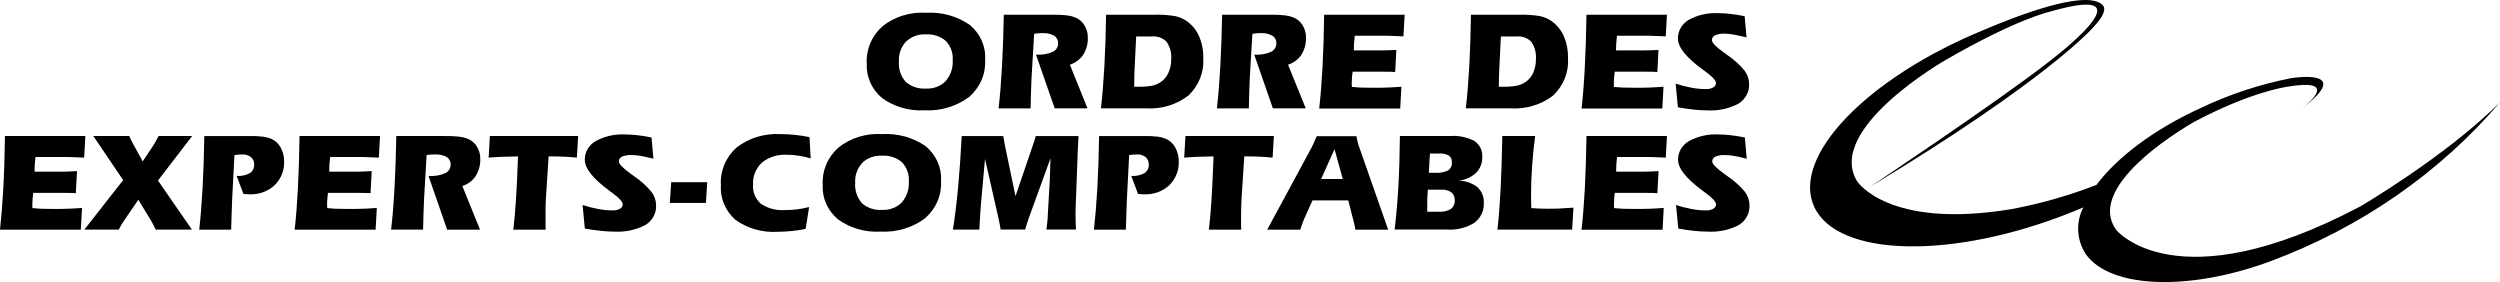
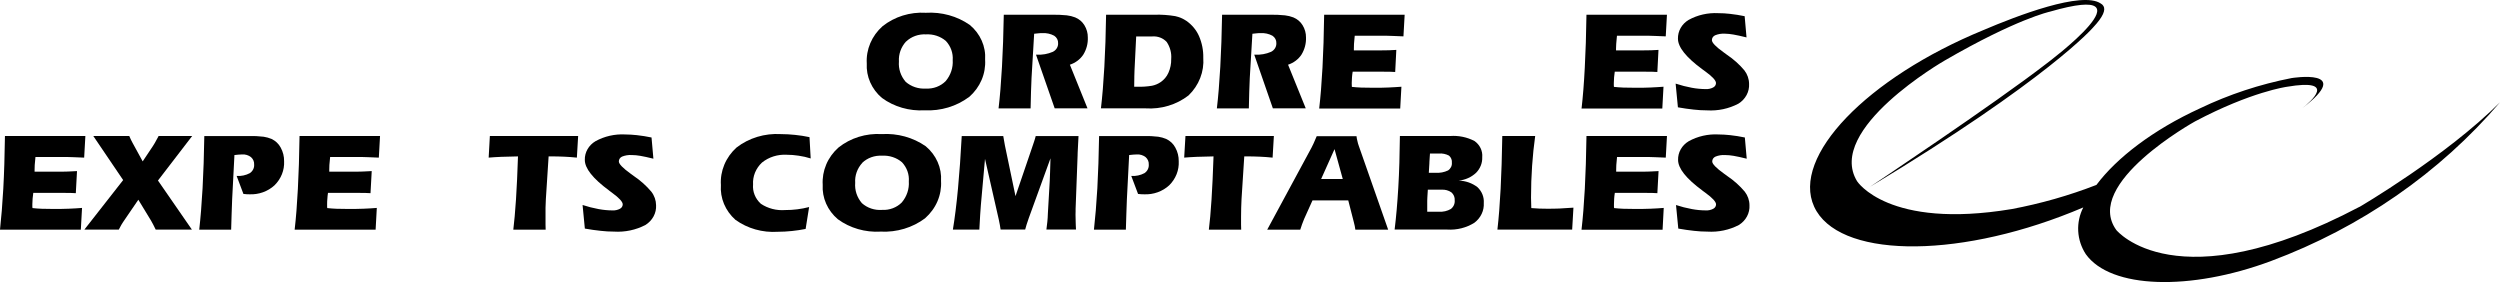
<svg xmlns="http://www.w3.org/2000/svg" width="195" height="22" viewBox="0 0 195 22" fill="none">
  <path d="M184.041 16.133C169.718 23.681 165.074 17.944 165.074 17.944C162.442 14.321 171.212 9.47 171.212 9.47C175.6 7.146 178.373 6.77 178.373 6.77C182.39 6.087 180.207 7.947 179.585 8.435C183.701 5.286 178.737 6.091 178.737 6.091C176.257 6.576 173.857 7.369 171.602 8.45C167.94 10.129 165.109 12.302 163.521 14.424C161.386 15.253 159.169 15.884 156.903 16.309C147.266 17.915 144.852 14.136 144.852 14.136C142.374 10.074 151.674 4.728 151.674 4.728C157.289 1.471 159.891 0.91 159.891 0.91C168.348 -1.529 159.635 4.953 159.635 4.953C155.613 8.068 145.866 14.567 145.866 14.567C159.807 6.164 163.255 2.15 163.255 2.15C164.064 1.291 164.247 0.773 164.069 0.471C164.019 0.387 163.945 0.318 163.855 0.271C162.393 -0.716 157.326 1.228 154.714 2.343C145.61 6.083 139.714 12.211 141.504 16.12C143.321 20.083 152.33 20.266 161.619 16.541C161.917 16.424 162.209 16.302 162.497 16.179C162.203 16.754 162.066 17.389 162.101 18.026C162.135 18.663 162.338 19.282 162.693 19.826C164.626 22.531 170.831 22.717 177.157 20.354C184.151 17.743 190.299 13.479 195 7.979C190.761 12.217 184.036 16.142 184.036 16.142" fill="black" />
  <path d="M75.6 7.559C76.021 7.189 76.35 6.737 76.565 6.235C76.779 5.733 76.872 5.193 76.839 4.654C76.873 4.147 76.783 3.64 76.575 3.17C76.368 2.701 76.049 2.281 75.643 1.944C74.658 1.257 73.443 0.921 72.216 0.997C70.987 0.922 69.774 1.299 68.837 2.047C68.42 2.418 68.094 2.87 67.882 3.371C67.67 3.872 67.576 4.409 67.608 4.947C67.579 5.45 67.671 5.954 67.876 6.42C68.081 6.886 68.394 7.304 68.794 7.642C69.74 8.331 70.923 8.673 72.12 8.604C73.376 8.668 74.613 8.296 75.593 7.559M70.68 3.238C70.879 3.047 71.12 2.899 71.386 2.803C71.652 2.707 71.936 2.666 72.221 2.681C72.504 2.665 72.788 2.701 73.055 2.789C73.323 2.878 73.568 3.015 73.778 3.194C74.16 3.606 74.352 4.144 74.311 4.688C74.35 5.279 74.154 5.863 73.762 6.328C73.566 6.526 73.326 6.68 73.058 6.781C72.791 6.881 72.503 6.925 72.216 6.909C71.929 6.927 71.641 6.89 71.371 6.799C71.1 6.708 70.853 6.566 70.643 6.382C70.258 5.936 70.07 5.369 70.116 4.797C70.08 4.231 70.278 3.673 70.669 3.24" fill="black" />
  <path d="M82.078 1.148C82.456 1.143 82.835 1.159 83.211 1.196C83.435 1.223 83.655 1.277 83.863 1.357C84.168 1.482 84.421 1.696 84.584 1.967C84.763 2.258 84.855 2.589 84.85 2.924C84.869 3.394 84.746 3.859 84.495 4.265C84.252 4.629 83.884 4.905 83.451 5.047L84.825 8.45H82.265L80.808 4.263H80.865C81.296 4.289 81.727 4.213 82.119 4.043C82.249 3.98 82.357 3.882 82.43 3.763C82.504 3.644 82.539 3.507 82.532 3.37C82.538 3.256 82.513 3.142 82.459 3.039C82.405 2.937 82.324 2.849 82.223 2.784C81.945 2.634 81.624 2.564 81.304 2.584C81.199 2.582 81.094 2.586 80.99 2.599C80.88 2.608 80.776 2.618 80.664 2.633L80.46 6.08C80.445 6.385 80.434 6.744 80.419 7.144C80.403 7.545 80.392 7.98 80.387 8.453H77.888C77.998 7.535 78.084 6.456 78.154 5.216C78.225 3.976 78.269 2.624 78.295 1.149H82.072L82.078 1.148Z" fill="black" />
  <path d="M89.359 8.452C90.572 8.532 91.772 8.169 92.707 7.442C93.109 7.055 93.418 6.593 93.616 6.086C93.814 5.58 93.896 5.04 93.856 4.502C93.868 3.924 93.755 3.349 93.522 2.813C93.315 2.344 92.977 1.936 92.543 1.631C92.284 1.455 91.989 1.328 91.676 1.26C91.14 1.17 90.596 1.132 90.051 1.148H86.275C86.254 2.623 86.209 3.975 86.139 5.215C86.069 6.456 85.982 7.532 85.873 8.452H89.352H89.359ZM88.476 6.001C88.476 5.776 88.487 5.605 88.492 5.488L88.622 2.842H89.881C90.09 2.826 90.3 2.856 90.494 2.93C90.689 3.004 90.861 3.12 90.999 3.268C91.267 3.665 91.392 4.131 91.354 4.598C91.363 4.97 91.289 5.339 91.135 5.682C91.005 5.979 90.788 6.234 90.508 6.419C90.313 6.549 90.091 6.641 89.856 6.688C89.479 6.751 89.096 6.777 88.712 6.766H88.467C88.467 6.483 88.467 6.218 88.478 5.995" fill="black" />
  <path d="M99.096 1.148C99.474 1.143 99.853 1.159 100.229 1.197C100.453 1.223 100.672 1.277 100.881 1.357C101.186 1.482 101.439 1.696 101.602 1.967C101.781 2.258 101.873 2.589 101.868 2.924C101.885 3.393 101.762 3.858 101.512 4.265C101.27 4.629 100.902 4.905 100.469 5.047L101.848 8.45H99.283L97.831 4.263H97.888C98.319 4.289 98.75 4.213 99.142 4.043C99.271 3.979 99.379 3.881 99.452 3.762C99.525 3.643 99.56 3.507 99.555 3.37C99.561 3.256 99.536 3.142 99.482 3.039C99.428 2.937 99.347 2.849 99.246 2.784C98.968 2.634 98.647 2.564 98.327 2.584C98.222 2.582 98.117 2.586 98.013 2.599C97.909 2.608 97.799 2.618 97.687 2.633L97.483 6.08C97.468 6.385 97.452 6.744 97.442 7.144C97.431 7.545 97.415 7.98 97.41 8.453H94.916C95.026 7.535 95.112 6.456 95.183 5.216C95.253 3.976 95.297 2.624 95.323 1.149H99.1L99.096 1.148Z" fill="black" />
  <path d="M102.898 8.452C103.003 7.554 103.088 6.496 103.154 5.279C103.219 4.059 103.264 2.686 103.284 1.148H109.563L109.469 2.837C109.155 2.823 108.879 2.813 108.639 2.803C108.399 2.793 108.236 2.788 108.148 2.788H105.669C105.638 3.077 105.617 3.282 105.612 3.418C105.607 3.555 105.602 3.682 105.602 3.794V3.931H107.629C107.889 3.931 108.13 3.931 108.339 3.921C108.547 3.911 108.736 3.906 108.913 3.892L108.825 5.615C108.694 5.605 108.553 5.596 108.407 5.596C108.26 5.596 108.035 5.591 107.738 5.591H105.508C105.482 5.742 105.466 5.889 105.455 6.035C105.445 6.181 105.435 6.324 105.435 6.475C105.435 6.558 105.435 6.621 105.44 6.665C105.439 6.702 105.44 6.74 105.445 6.777C105.669 6.801 105.915 6.821 106.181 6.831C106.447 6.84 106.761 6.845 107.143 6.845C107.524 6.845 107.921 6.845 108.287 6.826C108.652 6.806 108.992 6.792 109.31 6.765L109.217 8.464H102.898V8.452Z" fill="black" />
-   <path d="M117.811 8.452C119.023 8.532 120.221 8.169 121.154 7.442C121.556 7.055 121.867 6.593 122.065 6.087C122.263 5.58 122.344 5.04 122.303 4.502C122.316 3.924 122.205 3.35 121.977 2.813C121.769 2.345 121.431 1.937 120.999 1.631C120.739 1.455 120.444 1.328 120.131 1.26C119.595 1.17 119.051 1.132 118.507 1.148H114.735C114.714 2.623 114.67 3.975 114.6 5.215C114.529 6.456 114.443 7.532 114.333 8.452H117.817H117.811ZM116.923 6.001C116.928 5.776 116.934 5.605 116.939 5.488L117.069 2.842H118.328C118.537 2.826 118.747 2.856 118.941 2.93C119.136 3.004 119.308 3.12 119.446 3.268C119.714 3.665 119.839 4.131 119.801 4.598C119.809 4.97 119.737 5.338 119.587 5.682C119.476 5.934 119.301 6.157 119.077 6.332C118.853 6.508 118.588 6.63 118.303 6.688C117.925 6.751 117.542 6.777 117.159 6.766H116.908C116.908 6.483 116.908 6.218 116.919 5.995" fill="black" />
  <path d="M123.363 8.452C123.467 7.554 123.551 6.496 123.613 5.279C123.678 4.059 123.723 2.686 123.744 1.148H130.022L129.928 2.837C129.615 2.823 129.338 2.813 129.092 2.803C128.846 2.793 128.69 2.788 128.601 2.788H126.123C126.092 3.077 126.071 3.282 126.065 3.418C126.06 3.555 126.05 3.682 126.05 3.794V3.931H128.077C128.343 3.931 128.578 3.931 128.787 3.921C128.996 3.911 129.184 3.906 129.362 3.892L129.273 5.615C129.142 5.605 129.002 5.596 128.855 5.596C128.708 5.596 128.484 5.591 128.181 5.591H125.951C125.93 5.742 125.909 5.889 125.898 6.035C125.888 6.181 125.878 6.324 125.878 6.475V6.665C125.875 6.703 125.879 6.74 125.888 6.777C126.112 6.801 126.358 6.821 126.624 6.831C126.89 6.84 127.211 6.845 127.586 6.845C127.983 6.845 128.364 6.845 128.73 6.826C129.095 6.806 129.435 6.792 129.753 6.765L129.66 8.464H123.343L123.363 8.452Z" fill="black" />
  <path d="M130.708 6.524C131.119 6.66 131.54 6.767 131.967 6.847C132.323 6.913 132.685 6.947 133.048 6.949C133.251 6.959 133.452 6.915 133.628 6.822C133.694 6.789 133.749 6.739 133.788 6.679C133.826 6.619 133.847 6.55 133.847 6.48C133.847 6.275 133.565 5.972 133.006 5.566C132.912 5.497 132.844 5.444 132.792 5.41C132.792 5.41 132.782 5.4 132.776 5.4C131.512 4.467 130.88 3.677 130.88 3.017C130.873 2.727 130.945 2.44 131.09 2.184C131.236 1.927 131.449 1.71 131.711 1.554C132.409 1.167 133.214 0.984 134.025 1.027C134.329 1.027 134.632 1.045 134.934 1.08C135.32 1.123 135.703 1.184 136.083 1.263L136.229 2.918C135.806 2.816 135.461 2.735 135.205 2.694C134.983 2.654 134.758 2.631 134.531 2.626C134.274 2.612 134.016 2.656 133.779 2.752C133.703 2.786 133.638 2.841 133.594 2.908C133.549 2.976 133.527 3.054 133.529 3.133C133.529 3.329 133.832 3.646 134.449 4.086C134.558 4.164 134.636 4.227 134.699 4.269C135.212 4.613 135.671 5.024 136.062 5.488C136.298 5.795 136.426 6.164 136.428 6.542C136.445 6.845 136.378 7.146 136.232 7.417C136.086 7.688 135.868 7.918 135.598 8.085C134.851 8.48 133.998 8.661 133.143 8.608C132.794 8.608 132.446 8.587 132.099 8.547C131.718 8.506 131.311 8.448 130.877 8.371L130.7 6.53L130.708 6.524Z" fill="black" />
  <path d="M0 17.91C0.099 17.012 0.188 15.952 0.256 14.737C0.323 13.521 0.365 12.144 0.386 10.606H6.659L6.565 12.295C6.252 12.281 5.975 12.271 5.735 12.261C5.495 12.251 5.333 12.246 5.244 12.246H2.766C2.735 12.535 2.714 12.74 2.708 12.876C2.703 13.013 2.698 13.14 2.698 13.252V13.389H4.728C4.994 13.389 5.229 13.389 5.433 13.374C5.641 13.369 5.835 13.36 6.007 13.345L5.913 15.068C5.783 15.059 5.642 15.049 5.5 15.049C5.359 15.049 5.129 15.044 4.827 15.044H2.596C2.575 15.195 2.555 15.342 2.544 15.488C2.534 15.635 2.523 15.777 2.523 15.923V16.118C2.521 16.156 2.525 16.194 2.534 16.23C2.758 16.255 3.004 16.274 3.265 16.284C3.526 16.294 3.852 16.299 4.231 16.299C4.611 16.299 5.009 16.294 5.37 16.279C5.731 16.264 6.08 16.245 6.399 16.218L6.305 17.915H0V17.91Z" fill="black" />
  <path d="M12.145 17.91C12.08 17.769 12.009 17.637 11.949 17.515C11.889 17.393 11.829 17.295 11.782 17.21L10.79 15.579L9.766 17.078C9.646 17.254 9.541 17.405 9.462 17.542C9.384 17.679 9.322 17.8 9.267 17.908H6.582L9.606 14.046L7.276 10.606H10.081C10.128 10.718 10.175 10.816 10.216 10.904C10.258 10.992 10.3 11.075 10.342 11.148L11.13 12.588L11.924 11.397C11.971 11.329 12.023 11.246 12.08 11.144C12.138 11.041 12.232 10.865 12.373 10.607H14.99L12.321 14.081L14.969 17.91H12.15H12.145Z" fill="black" />
  <path d="M19.421 10.611C19.803 10.601 20.186 10.619 20.565 10.665C20.776 10.697 20.981 10.754 21.176 10.835C21.487 10.98 21.739 11.217 21.893 11.509C22.075 11.839 22.167 12.207 22.16 12.578C22.177 12.922 22.119 13.265 21.991 13.587C21.863 13.909 21.666 14.204 21.413 14.453C21.156 14.69 20.85 14.875 20.513 14.996C20.176 15.117 19.817 15.171 19.456 15.156C19.399 15.156 19.331 15.156 19.253 15.151C19.174 15.146 19.086 15.137 18.987 15.127L18.459 13.725C18.818 13.748 19.176 13.672 19.488 13.505C19.601 13.429 19.69 13.327 19.749 13.209C19.808 13.091 19.833 12.961 19.823 12.832C19.829 12.725 19.811 12.618 19.769 12.518C19.726 12.419 19.661 12.329 19.578 12.256C19.385 12.105 19.138 12.03 18.888 12.046C18.699 12.051 18.511 12.066 18.324 12.09H18.286L18.108 15.547C18.093 15.923 18.082 16.308 18.066 16.705C18.051 17.102 18.046 17.501 18.03 17.916H15.54C15.644 16.998 15.731 15.919 15.801 14.679C15.866 13.439 15.916 12.086 15.936 10.611H19.41L19.421 10.611Z" fill="black" />
  <path d="M22.983 17.91C23.088 17.012 23.171 15.954 23.234 14.737C23.299 13.517 23.343 12.144 23.364 10.606H29.643L29.549 12.295C29.236 12.281 28.959 12.271 28.719 12.261C28.479 12.251 28.317 12.246 28.228 12.246H25.75C25.718 12.535 25.703 12.74 25.692 12.876C25.682 13.013 25.682 13.14 25.682 13.252V13.389H27.709C27.975 13.389 28.21 13.389 28.419 13.374C28.628 13.369 28.816 13.36 28.994 13.345L28.9 15.068C28.769 15.059 28.628 15.049 28.487 15.049C28.345 15.049 28.116 15.044 27.813 15.044H25.583C25.562 15.195 25.541 15.342 25.536 15.488C25.521 15.633 25.514 15.778 25.515 15.923V16.118C25.515 16.156 25.519 16.193 25.525 16.23C25.75 16.255 25.996 16.274 26.256 16.284C26.517 16.294 26.843 16.299 27.223 16.299C27.603 16.299 28.001 16.294 28.367 16.279C28.733 16.264 29.072 16.245 29.391 16.218L29.298 17.915H22.978L22.983 17.91Z" fill="black" />
-   <path d="M34.69 10.611C35.068 10.604 35.447 10.62 35.823 10.659C36.047 10.686 36.267 10.74 36.475 10.82C36.78 10.945 37.033 11.159 37.196 11.43C37.375 11.721 37.467 12.052 37.462 12.387C37.478 12.856 37.355 13.32 37.107 13.728C36.865 14.093 36.497 14.369 36.063 14.51L37.443 17.915H34.877L33.425 13.726H33.483C33.913 13.752 34.344 13.676 34.736 13.506C34.865 13.442 34.973 13.344 35.046 13.225C35.119 13.106 35.155 12.97 35.149 12.833C35.155 12.719 35.13 12.605 35.076 12.502C35.022 12.4 34.941 12.312 34.84 12.247C34.562 12.097 34.242 12.027 33.921 12.047C33.816 12.047 33.712 12.047 33.602 12.057C33.492 12.066 33.388 12.076 33.276 12.091L33.076 15.538C33.06 15.842 33.044 16.201 33.034 16.602C33.023 17.003 33.008 17.437 33.002 17.911H30.505C30.615 16.993 30.704 15.914 30.771 14.674C30.837 13.434 30.886 12.081 30.912 10.606H34.689L34.69 10.611Z" fill="black" />
  <path d="M45.095 10.611L44.996 12.295C44.661 12.261 44.333 12.234 44.014 12.222C43.695 12.21 43.377 12.198 43.063 12.198H42.792L42.577 15.537C42.567 15.756 42.556 15.981 42.551 16.207V17.526C42.551 17.667 42.551 17.799 42.562 17.916H40.038C40.111 17.316 40.184 16.529 40.247 15.563C40.309 14.596 40.362 13.473 40.403 12.199C39.918 12.209 39.484 12.218 39.103 12.233C38.722 12.248 38.393 12.272 38.116 12.294L38.209 10.61H45.1L45.095 10.611Z" fill="black" />
  <path d="M45.434 15.987C45.845 16.123 46.266 16.23 46.693 16.309C47.049 16.375 47.411 16.41 47.774 16.412C47.976 16.422 48.178 16.378 48.354 16.285C48.42 16.251 48.475 16.202 48.514 16.142C48.552 16.081 48.573 16.013 48.573 15.943C48.573 15.738 48.291 15.435 47.732 15.028C47.643 14.96 47.57 14.906 47.523 14.872C47.518 14.872 47.513 14.863 47.508 14.858C46.243 13.925 45.616 13.134 45.616 12.475C45.607 12.185 45.679 11.898 45.825 11.642C45.97 11.386 46.184 11.17 46.446 11.015C47.145 10.628 47.95 10.444 48.76 10.487C49.064 10.49 49.368 10.508 49.669 10.541C50.056 10.583 50.439 10.644 50.819 10.724L50.965 12.378C50.541 12.276 50.197 12.195 49.935 12.154C49.715 12.116 49.491 12.095 49.267 12.093C49.011 12.078 48.755 12.12 48.52 12.215C48.444 12.249 48.379 12.303 48.335 12.371C48.29 12.438 48.268 12.517 48.27 12.596C48.27 12.786 48.578 13.109 49.189 13.548C49.294 13.626 49.385 13.69 49.44 13.731C49.953 14.076 50.412 14.486 50.803 14.95C51.041 15.257 51.17 15.626 51.174 16.005C51.191 16.307 51.124 16.609 50.978 16.879C50.833 17.15 50.614 17.38 50.344 17.548C49.596 17.939 48.744 18.119 47.889 18.065C47.54 18.065 47.192 18.045 46.846 18.004C46.464 17.965 46.057 17.907 45.618 17.829L45.441 15.993L45.434 15.987Z" fill="black" />
-   <path d="M55.061 15.83H52.245L52.355 14.209H55.165L55.061 15.83Z" fill="black" />
  <path d="M63.236 12.359C62.928 12.261 62.611 12.19 62.29 12.144C61.985 12.096 61.675 12.071 61.365 12.071C60.661 12.031 59.967 12.249 59.433 12.681C59.196 12.903 59.011 13.171 58.891 13.465C58.772 13.759 58.719 14.073 58.739 14.387C58.714 14.665 58.757 14.945 58.862 15.206C58.968 15.467 59.134 15.703 59.349 15.896C59.898 16.263 60.569 16.436 61.241 16.384C61.873 16.387 62.502 16.308 63.111 16.15L62.839 17.857C62.487 17.928 62.132 17.981 61.774 18.018C61.406 18.058 61.035 18.078 60.665 18.079C59.479 18.157 58.304 17.825 57.364 17.146C56.973 16.799 56.669 16.376 56.473 15.907C56.277 15.438 56.194 14.934 56.23 14.431C56.195 13.89 56.287 13.348 56.498 12.843C56.709 12.338 57.034 11.881 57.452 11.505C58.417 10.759 59.65 10.386 60.9 10.46C61.272 10.461 61.643 10.482 62.012 10.521C62.392 10.559 62.769 10.618 63.141 10.697L63.234 12.367L63.236 12.359Z" fill="black" />
  <path d="M72.158 17.021C72.579 16.651 72.909 16.2 73.124 15.697C73.338 15.196 73.433 14.656 73.401 14.116C73.433 13.609 73.343 13.102 73.135 12.633C72.928 12.164 72.61 11.744 72.205 11.406C71.219 10.72 70.004 10.384 68.778 10.459C67.548 10.384 66.336 10.761 65.399 11.509C64.982 11.881 64.656 12.332 64.444 12.833C64.232 13.334 64.139 13.872 64.171 14.409C64.141 14.913 64.232 15.416 64.437 15.883C64.642 16.349 64.956 16.766 65.357 17.104C66.305 17.794 67.49 18.137 68.689 18.066C69.945 18.131 71.183 17.759 72.163 17.021M67.253 12.701C67.453 12.51 67.695 12.361 67.961 12.265C68.228 12.169 68.514 12.128 68.799 12.144C69.082 12.127 69.366 12.164 69.633 12.252C69.901 12.34 70.147 12.477 70.356 12.657C70.545 12.861 70.69 13.098 70.782 13.354C70.873 13.611 70.909 13.881 70.888 14.151C70.928 14.742 70.732 15.326 70.34 15.791C70.145 15.988 69.906 16.142 69.639 16.243C69.373 16.343 69.086 16.387 68.799 16.372C68.512 16.393 68.224 16.357 67.953 16.266C67.681 16.175 67.434 16.031 67.227 15.845C66.844 15.398 66.657 14.831 66.705 14.26C66.666 13.693 66.865 13.135 67.259 12.702" fill="black" />
  <path d="M78.254 10.611C78.269 10.713 78.29 10.82 78.311 10.938C78.332 11.056 78.358 11.192 78.384 11.348L79.209 15.299L80.473 11.593C80.546 11.388 80.603 11.207 80.655 11.056C80.708 10.904 80.749 10.758 80.786 10.611H84.124C84.103 10.992 84.077 11.422 84.058 11.91C84.058 12.013 84.053 12.086 84.053 12.125L83.897 16.295V16.494C83.897 16.597 83.891 16.677 83.891 16.738C83.891 16.894 83.891 17.071 83.902 17.266C83.902 17.461 83.918 17.676 83.928 17.905H81.619C81.645 17.715 81.666 17.514 81.692 17.305C81.719 17.095 81.724 16.878 81.734 16.655L81.88 14.112C81.88 14.058 81.896 13.828 81.906 13.423C81.917 13.018 81.927 12.662 81.938 12.349L80.241 17.021C80.168 17.236 80.11 17.407 80.069 17.534C80.027 17.661 79.995 17.783 79.964 17.905H78.047C78.032 17.798 78.011 17.681 77.99 17.549C77.969 17.416 77.938 17.28 77.906 17.128L76.83 12.393L76.511 15.962C76.496 16.176 76.475 16.44 76.454 16.748C76.433 17.056 76.412 17.446 76.389 17.91H74.325C74.472 17.016 74.607 15.952 74.723 14.712C74.838 13.472 74.936 12.11 75.015 10.611H78.28H78.254Z" fill="black" />
  <path d="M89.197 10.611C89.581 10.601 89.965 10.619 90.346 10.665C90.557 10.697 90.762 10.755 90.957 10.835C91.269 10.98 91.52 11.217 91.674 11.509C91.856 11.839 91.948 12.207 91.941 12.578C91.959 12.921 91.902 13.264 91.775 13.587C91.647 13.909 91.451 14.204 91.199 14.453C90.942 14.69 90.636 14.875 90.299 14.996C89.963 15.117 89.603 15.172 89.243 15.156C89.185 15.156 89.112 15.156 89.034 15.151C88.956 15.146 88.867 15.137 88.768 15.127L88.24 13.725C88.599 13.748 88.957 13.672 89.269 13.505C89.382 13.429 89.472 13.327 89.53 13.209C89.589 13.091 89.614 12.961 89.604 12.832C89.611 12.725 89.592 12.618 89.55 12.518C89.507 12.419 89.442 12.329 89.359 12.256C89.168 12.106 88.923 12.031 88.674 12.046C88.486 12.051 88.297 12.066 88.11 12.09H88.074L87.897 15.547C87.881 15.923 87.865 16.308 87.855 16.705C87.844 17.102 87.834 17.501 87.818 17.916H85.327C85.431 16.998 85.52 15.919 85.593 14.679C85.658 13.439 85.708 12.086 85.729 10.612H89.202L89.197 10.611Z" fill="black" />
  <path d="M99.362 10.611L99.263 12.295C98.929 12.261 98.605 12.234 98.281 12.222C97.957 12.21 97.644 12.198 97.325 12.198H97.053L96.839 15.537C96.829 15.757 96.818 15.982 96.813 16.208C96.808 16.434 96.803 16.667 96.803 16.906V17.526C96.803 17.667 96.808 17.799 96.813 17.916H94.29C94.368 17.316 94.436 16.529 94.499 15.563C94.561 14.596 94.613 13.473 94.655 12.199C94.169 12.209 93.742 12.218 93.355 12.233C92.967 12.248 92.644 12.272 92.367 12.294L92.466 10.61H99.356L99.362 10.611Z" fill="black" />
  <path d="M98.834 17.915H101.42C101.462 17.779 101.509 17.637 101.561 17.495C101.613 17.354 101.665 17.217 101.722 17.08L102.375 15.63H105.164L105.587 17.28C105.624 17.407 105.652 17.524 105.671 17.627C105.689 17.73 105.707 17.827 105.718 17.915H108.277L105.99 11.393C105.943 11.268 105.907 11.141 105.88 11.012C105.845 10.883 105.821 10.753 105.807 10.621H102.704C102.6 10.855 102.521 11.048 102.464 11.177C102.407 11.307 102.349 11.421 102.307 11.5L98.839 17.92L98.834 17.915ZM104.737 13.96H103.05L104.093 11.632L104.735 13.96" fill="black" />
  <path d="M109.192 10.611C109.177 12.061 109.14 13.399 109.067 14.63C108.994 15.86 108.9 16.946 108.78 17.906H112.888C113.637 17.953 114.382 17.766 115.004 17.373C115.248 17.189 115.442 16.953 115.569 16.685C115.697 16.416 115.753 16.123 115.735 15.831C115.751 15.606 115.716 15.38 115.632 15.169C115.548 14.958 115.418 14.766 115.249 14.605C114.833 14.281 114.312 14.098 113.771 14.088C114.287 14.038 114.768 13.822 115.134 13.478C115.461 13.147 115.633 12.709 115.614 12.259C115.635 12.02 115.592 11.78 115.488 11.561C115.384 11.341 115.222 11.15 115.019 11.004C114.438 10.698 113.773 10.56 113.107 10.609H109.19L109.192 10.611ZM111.324 16.143V15.665C111.324 15.562 111.329 15.475 111.334 15.396L111.371 14.795H112.438C112.715 14.776 112.989 14.85 113.211 15.005C113.301 15.084 113.37 15.181 113.414 15.288C113.458 15.395 113.476 15.51 113.467 15.625C113.478 15.751 113.457 15.879 113.406 15.996C113.354 16.113 113.273 16.217 113.169 16.299C112.89 16.463 112.562 16.538 112.234 16.513H111.324V16.137M111.491 12.685C111.502 12.568 111.507 12.426 111.517 12.27C111.528 12.113 111.533 12.016 111.538 11.976H112.222C112.5 11.952 112.779 12.008 113.021 12.137C113.103 12.207 113.165 12.294 113.204 12.391C113.243 12.488 113.257 12.591 113.246 12.694C113.256 12.81 113.234 12.926 113.182 13.031C113.129 13.136 113.049 13.227 112.948 13.294C112.648 13.438 112.312 13.501 111.976 13.477H111.448L111.495 12.681" fill="black" />
  <path d="M119.744 10.611C119.64 11.342 119.561 12.124 119.504 12.935C119.447 13.745 119.42 14.575 119.42 15.415C119.42 15.591 119.426 15.85 119.441 16.201C119.441 16.216 119.441 16.226 119.447 16.231C119.666 16.25 119.875 16.265 120.073 16.27C120.272 16.275 120.465 16.28 120.648 16.28C120.982 16.28 121.3 16.28 121.626 16.265C121.952 16.25 122.315 16.226 122.728 16.197L122.629 17.91H116.798C116.902 17.012 116.986 15.954 117.049 14.737C117.111 13.52 117.155 12.143 117.179 10.606H119.734L119.744 10.611Z" fill="black" />
  <path d="M123.359 17.91C123.463 17.012 123.549 15.954 123.615 14.737C123.68 13.517 123.724 12.144 123.745 10.606H130.024L129.93 12.295C129.616 12.281 129.339 12.271 129.094 12.261C128.848 12.251 128.686 12.246 128.608 12.246H126.129C126.098 12.535 126.077 12.74 126.072 12.876C126.067 13.013 126.062 13.14 126.062 13.252V13.389H128.089C128.349 13.389 128.59 13.389 128.794 13.374C129.002 13.369 129.191 13.36 129.368 13.345L129.274 15.068C129.149 15.059 129.008 15.049 128.861 15.049C128.715 15.049 128.49 15.044 128.188 15.044H125.957C125.931 15.195 125.916 15.342 125.905 15.488C125.895 15.635 125.889 15.777 125.889 15.923V16.118C125.887 16.156 125.891 16.194 125.9 16.23C126.129 16.255 126.37 16.274 126.636 16.284C126.902 16.294 127.223 16.299 127.597 16.299C127.995 16.299 128.376 16.294 128.747 16.279C129.107 16.264 129.452 16.245 129.771 16.218L129.682 17.917H123.359V17.91Z" fill="black" />
  <path d="M130.708 15.986C131.121 16.123 131.543 16.23 131.972 16.309C132.328 16.375 132.69 16.41 133.054 16.411C133.256 16.422 133.457 16.378 133.633 16.285C133.699 16.251 133.754 16.202 133.793 16.142C133.831 16.081 133.852 16.013 133.852 15.943C133.852 15.738 133.57 15.435 133.011 15.028C132.917 14.96 132.849 14.906 132.797 14.872L132.782 14.857C131.518 13.925 130.89 13.134 130.89 12.475C130.881 12.185 130.953 11.898 131.099 11.642C131.244 11.386 131.459 11.17 131.721 11.014C132.42 10.627 133.228 10.444 134.04 10.487C134.344 10.49 134.647 10.508 134.949 10.541C135.335 10.583 135.719 10.644 136.098 10.724L136.244 12.379C135.821 12.276 135.482 12.196 135.22 12.155C135 12.116 134.776 12.096 134.552 12.094C134.296 12.078 134.04 12.12 133.805 12.216C133.728 12.249 133.664 12.304 133.619 12.371C133.575 12.439 133.552 12.517 133.554 12.597C133.554 12.787 133.863 13.109 134.479 13.549C134.584 13.627 134.667 13.69 134.73 13.732C135.243 14.076 135.702 14.487 136.093 14.951C136.329 15.258 136.457 15.627 136.459 16.005C136.477 16.308 136.41 16.609 136.266 16.879C136.121 17.15 135.903 17.381 135.634 17.548C134.886 17.939 134.033 18.119 133.179 18.066C132.828 18.066 132.477 18.045 132.129 18.005C131.747 17.964 131.34 17.906 130.907 17.829L130.729 15.993L130.708 15.986Z" fill="black" />
</svg>